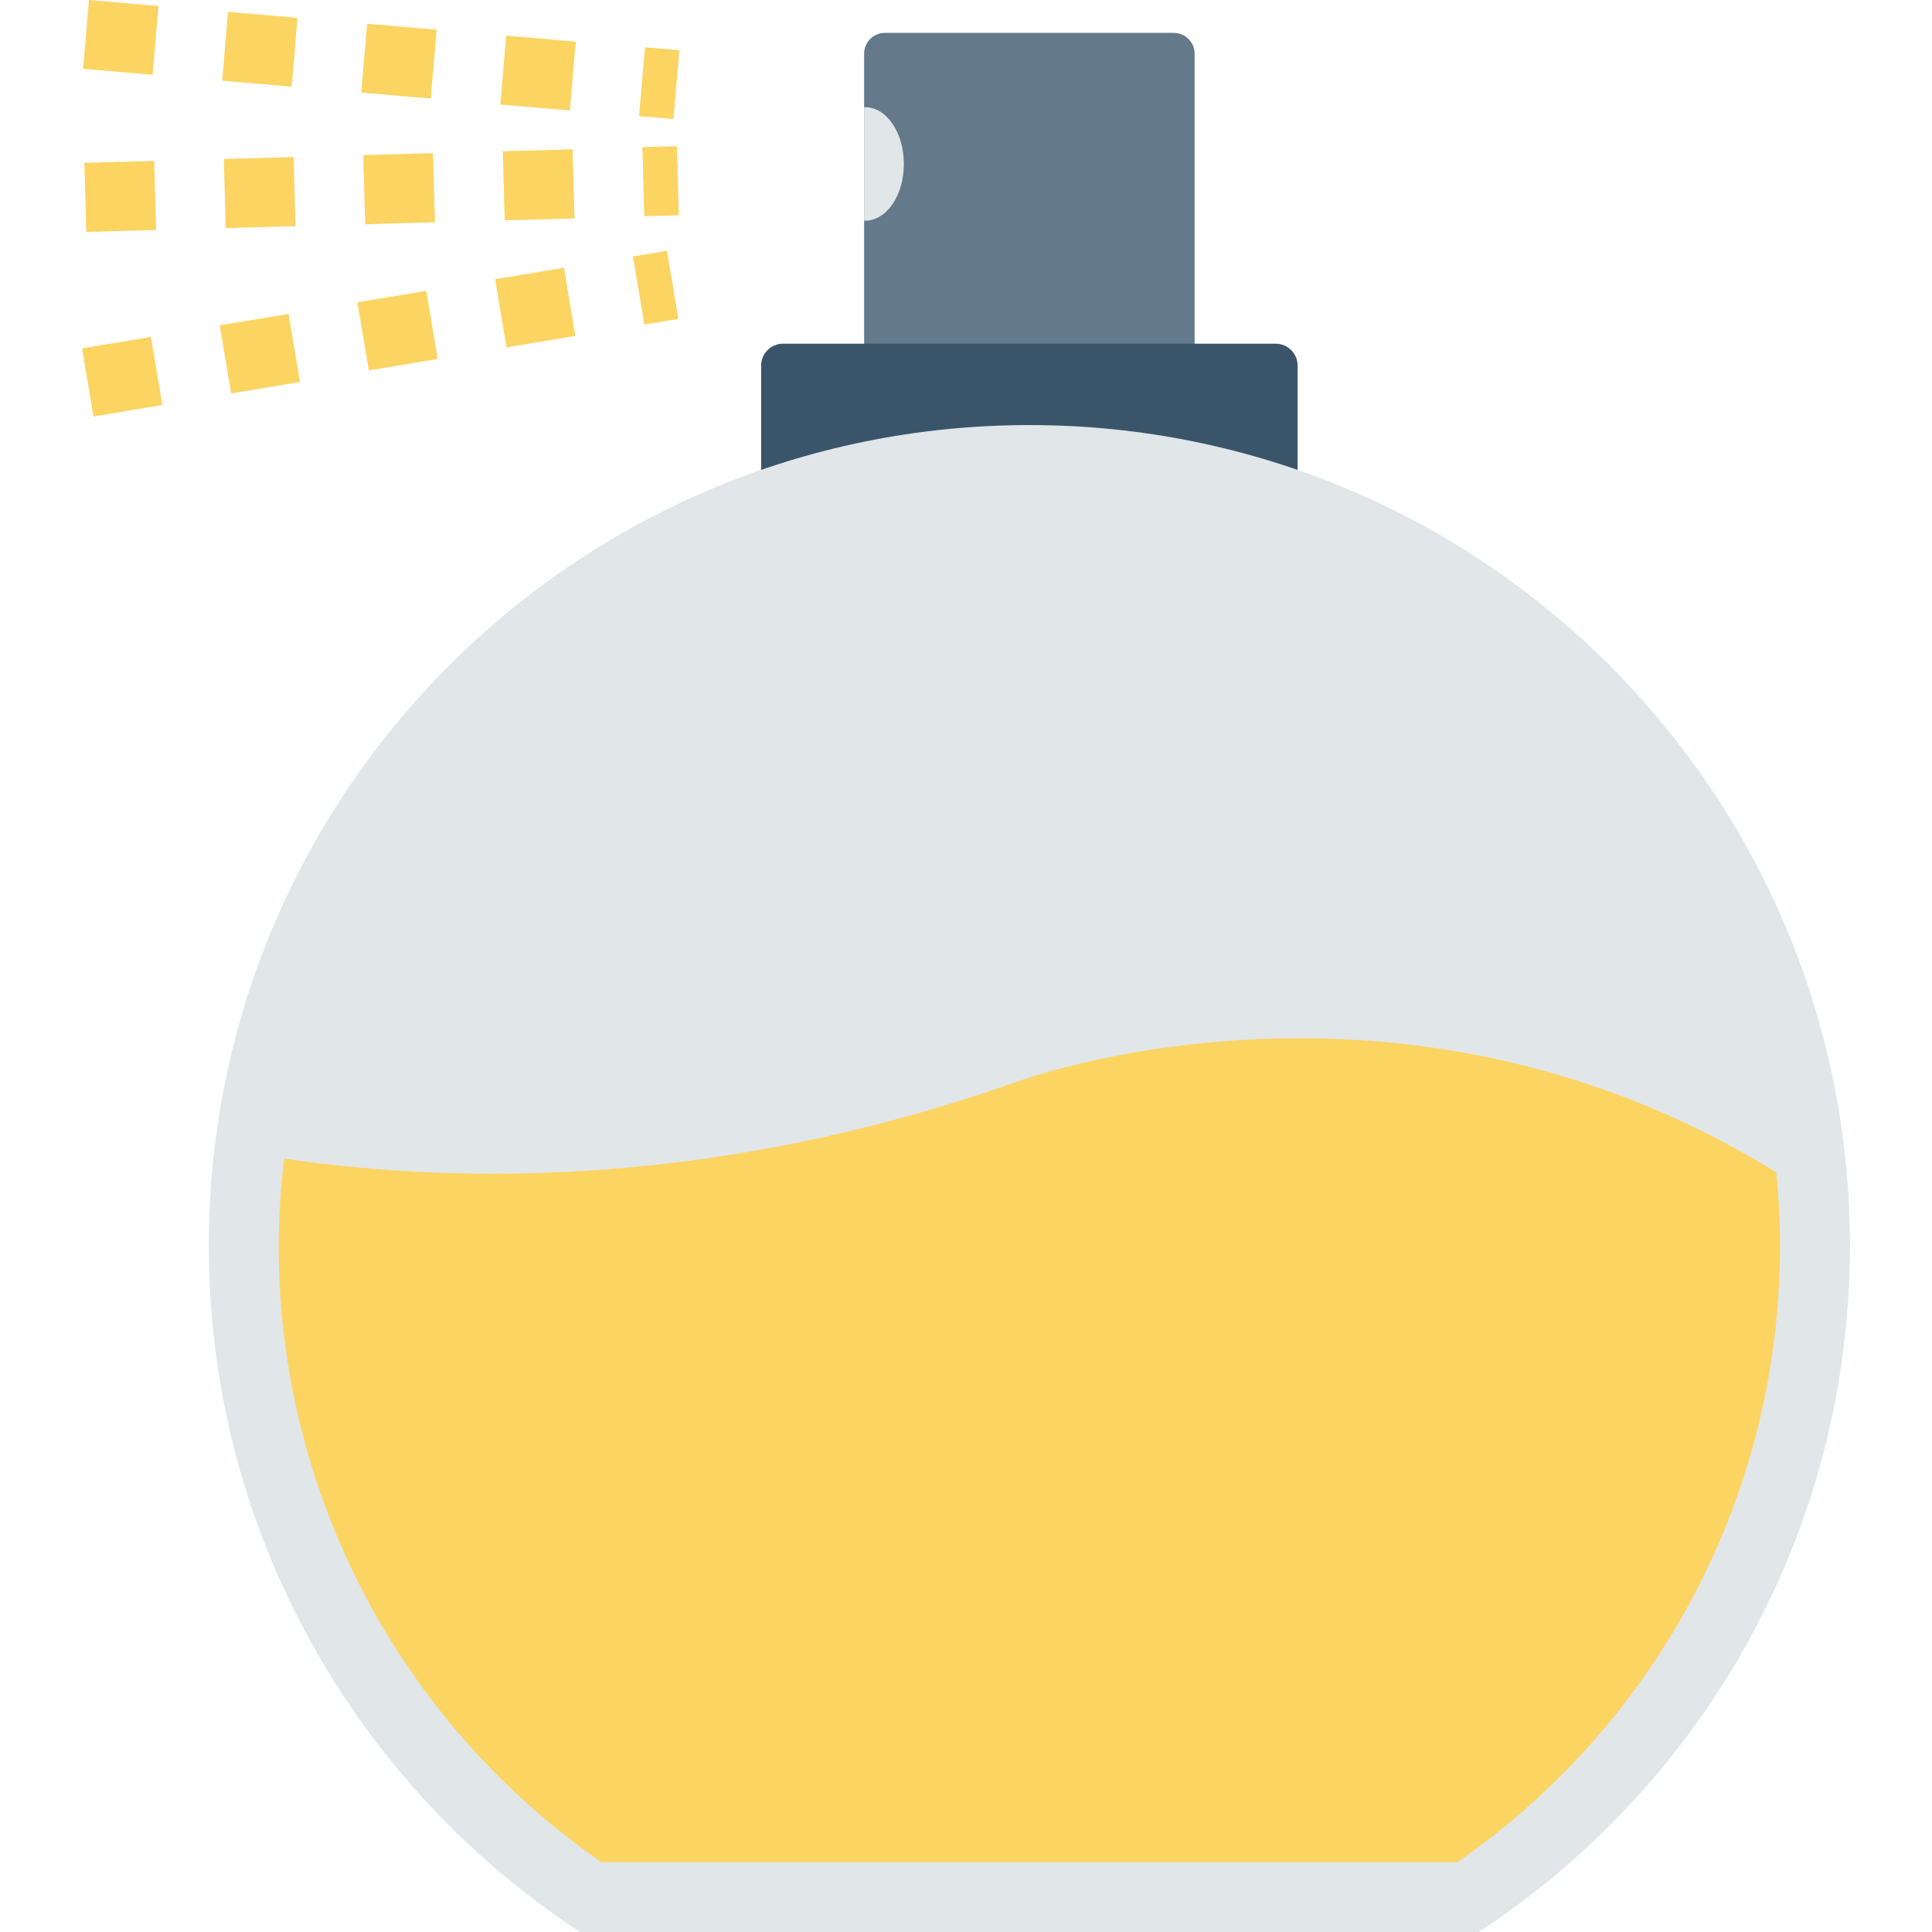
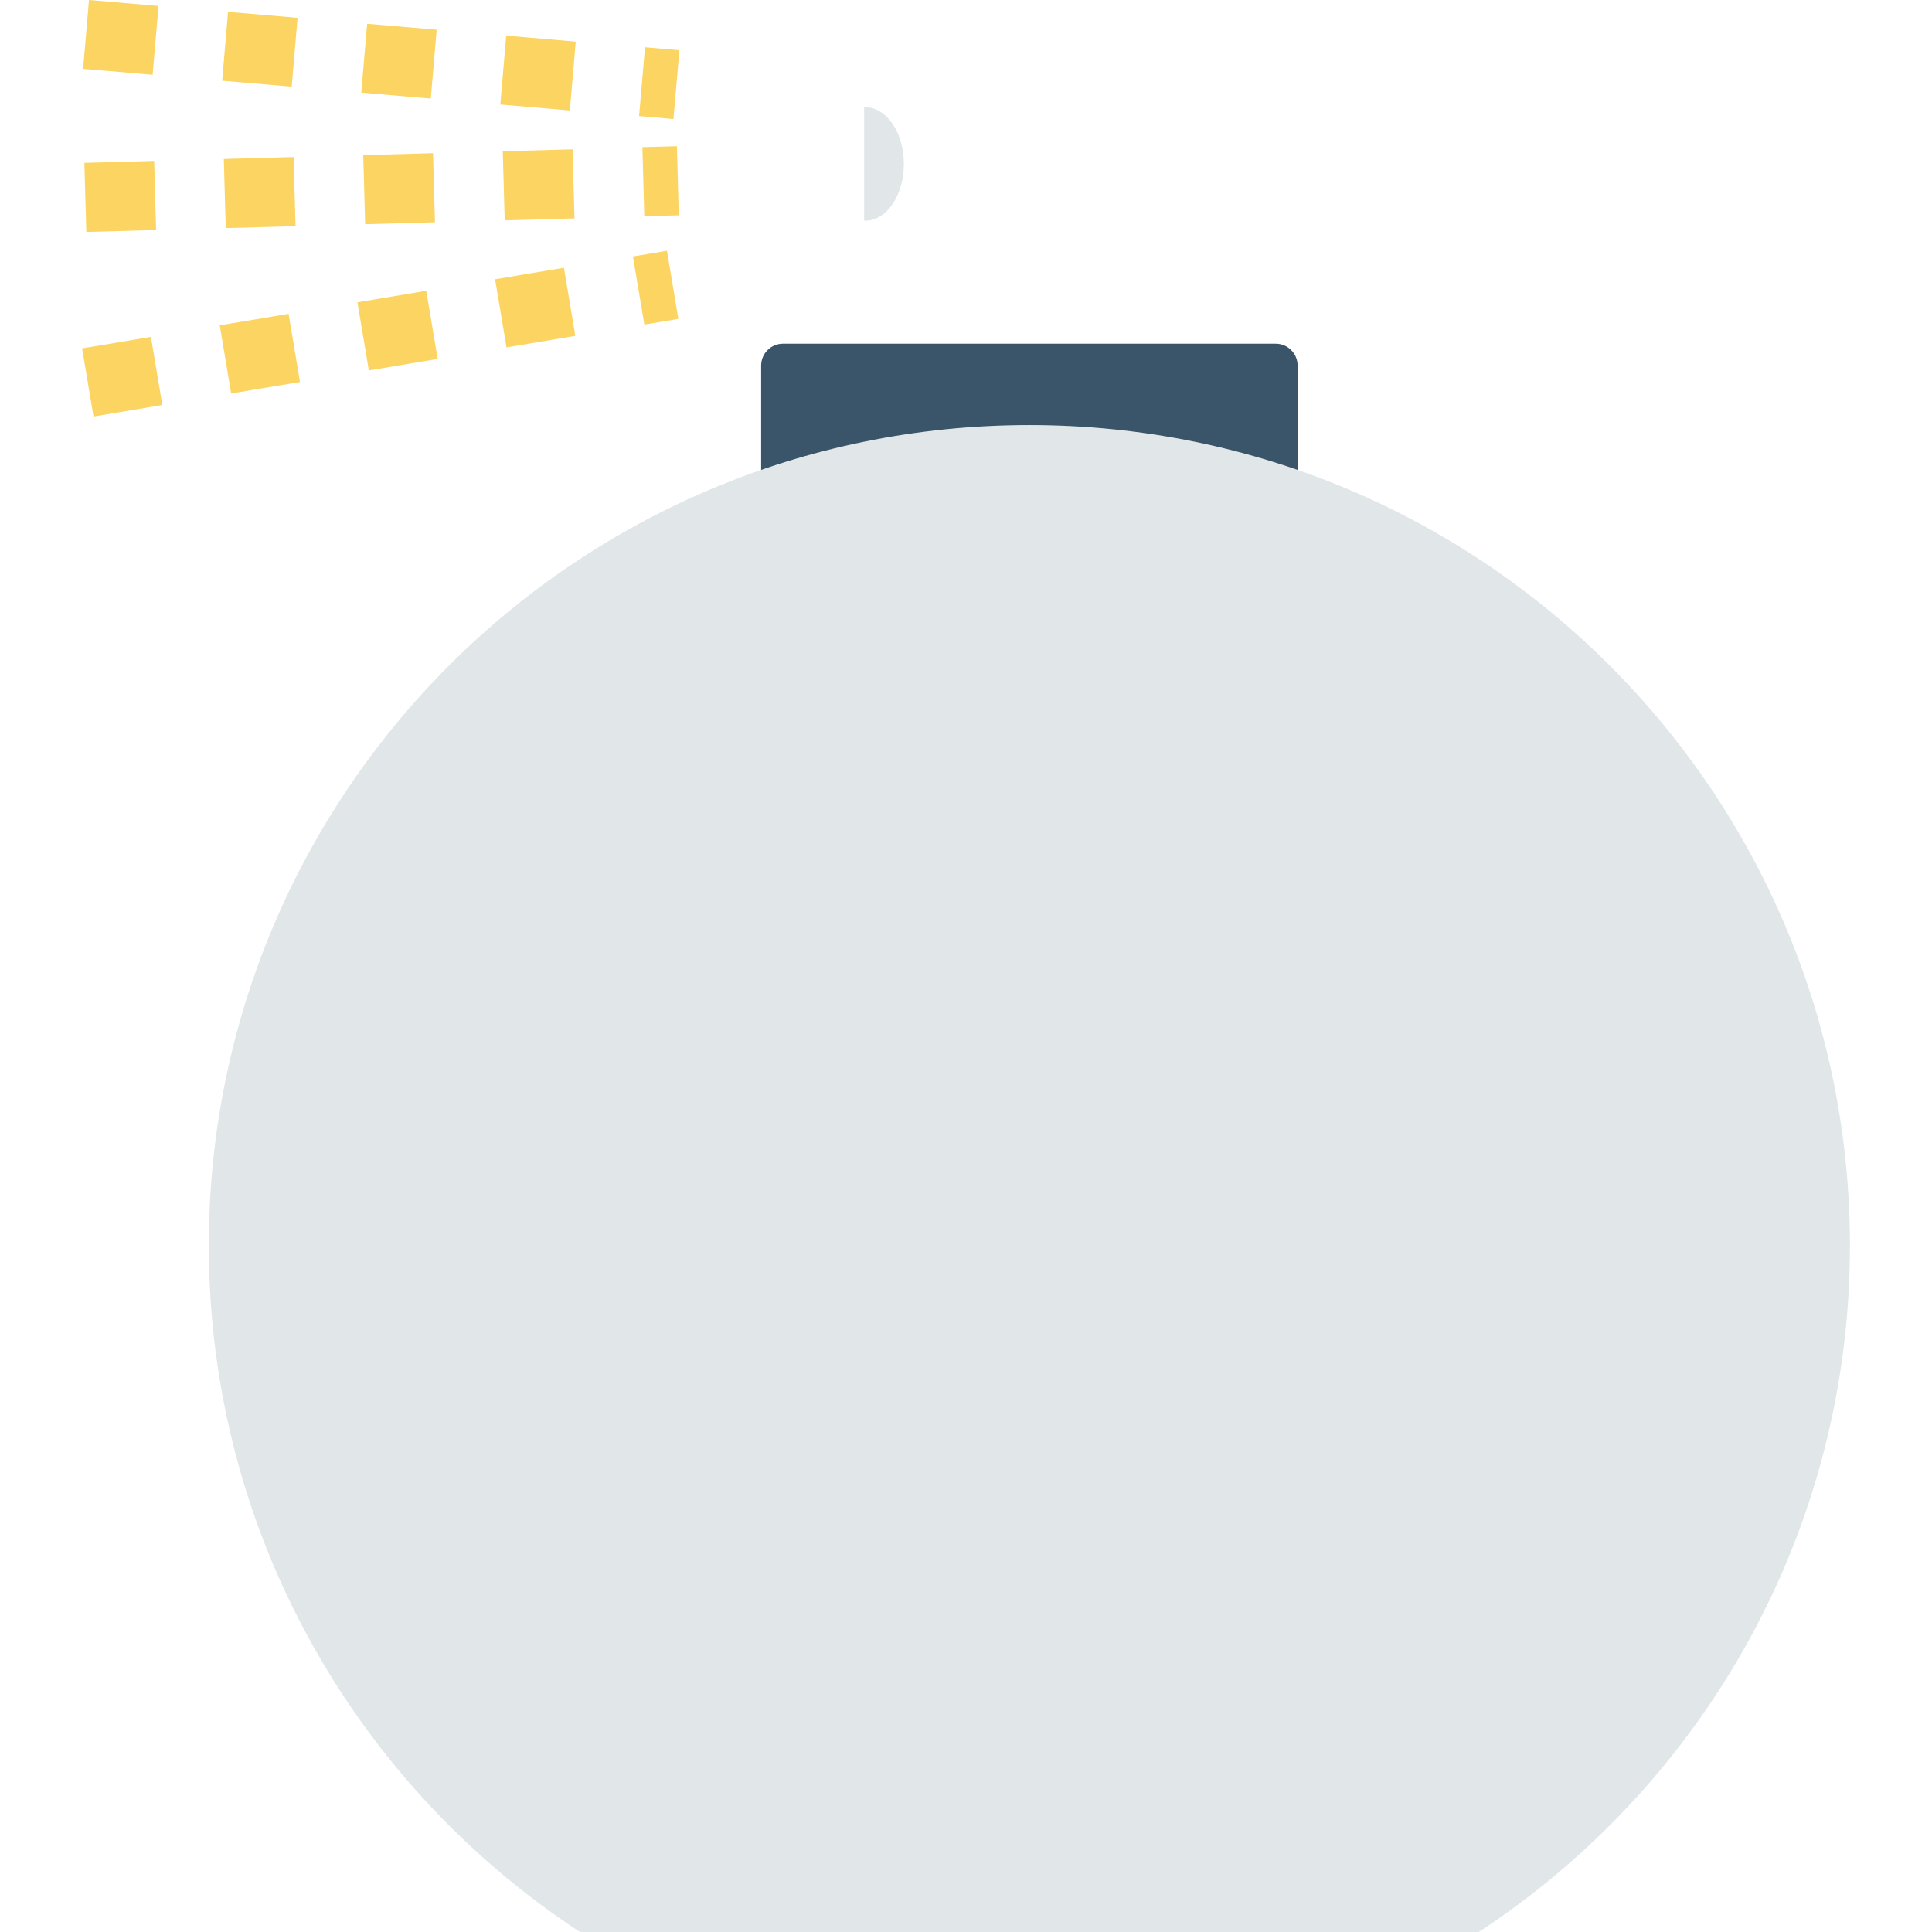
<svg xmlns="http://www.w3.org/2000/svg" version="1.1" id="Capa_1" x="0px" y="0px" viewBox="0 0 409.583 409.583" style="enable-background:new 0 0 409.583 409.583;" xml:space="preserve">
  <g>
    <path style="fill:#FCD462;" d="M121.97,71.207l-14.592,2.44l-2.42-14.442l14.592-2.44L121.97,71.207z M92.787,76.091l-14.592,2.44   l-2.42-14.442l14.592-2.44L92.787,76.091z M63.597,80.977l-14.592,2.44l-2.42-14.442l14.592-2.44L63.597,80.977z M34.414,85.862   l-14.592,2.44l-2.42-14.442l14.592-2.44L34.414,85.862z" />
    <rect x="135.309" y="53.615" transform="matrix(-0.986 0.165 -0.165 -0.986 286.075 98.144)" style="fill:#FCD462;" width="7.316" height="14.643" />
    <rect x="18.11" y="34.33" transform="matrix(-1 0.028 -0.028 -1 52.164 82.579)" style="fill:#FCD462;" width="14.797" height="14.643" />
    <rect x="106.844" y="31.852" transform="matrix(-1 0.028 -0.028 -1 229.528 75.159)" style="fill:#FCD462;" width="14.797" height="14.643" />
    <rect x="77.254" y="32.678" transform="matrix(-1 0.028 -0.028 -1 170.383 77.634)" style="fill:#FCD462;" width="14.797" height="14.643" />
    <rect x="47.682" y="33.506" transform="matrix(-1 0.028 -0.028 -1 111.275 80.109)" style="fill:#FCD462;" width="14.797" height="14.643" />
    <rect x="136.435" y="31.121" transform="matrix(-1 0.027 -0.027 -1 281.176 73.08)" style="fill:#FCD462;" width="7.316" height="14.643" />
    <path style="fill:#FCD462;" d="M120.809,23.412l-14.741-1.262l1.244-14.591l14.741,1.262L120.809,23.412z M91.328,20.892   L76.587,19.63L77.831,5.04l14.741,1.262L91.328,20.892z M61.839,18.372L47.099,17.11L48.343,2.52l14.741,1.262L61.839,18.372z    M32.358,15.852l-14.741-1.262L18.861,0l14.741,1.262L32.358,15.852z" />
    <rect x="132.503" y="14.026" transform="matrix(-0.086 0.996 -0.996 -0.086 169.395 -120.117)" style="fill:#FCD462;" width="14.643" height="7.316" />
  </g>
-   <path style="fill:#64798A;" d="M248.843,6.967h-61.235c-2.437,0-4.412,1.976-4.412,4.413v63.306h70.06V11.38  C253.255,8.943,251.28,6.967,248.843,6.967z" />
  <path style="fill:#E1E6E9;" d="M191.619,34.758c0-6.645-3.671-12.032-8.199-12.032c-0.077,0-0.148,0.03-0.224,0.033v23.997  c0.076,0.003,0.147,0.033,0.224,0.033C187.947,46.789,191.619,41.402,191.619,34.758z" />
  <path style="fill:#3A556A;" d="M270.456,72.865h-104.46c-2.56,0-4.635,2.075-4.635,4.634v31.38h113.728v-31.38  C275.089,74.94,273.014,72.865,270.456,72.865z" />
  <path style="fill:#E1E6E9;" d="M122.947,409.583h190.559c47.369-31.08,78.675-84.628,78.675-145.516  c0-96.073-77.883-173.955-173.956-173.955c-96.071,0-173.954,77.882-173.954,173.955C44.27,324.955,75.577,378.503,122.947,409.583z  " />
-   <path style="fill:#FCD462;" d="M214.971,229.546c-62.587,21.941-116.6,21.686-154.733,16.078c-0.704,6.062-1.16,12.197-1.16,18.445  c0,52.344,25.487,100.881,68.399,130.706h181.503c42.905-29.822,68.392-78.359,68.392-130.706c0-5.237-0.289-10.406-0.786-15.514  C295.974,198.692,214.971,229.546,214.971,229.546z" />
  <g>
</g>
  <g>
</g>
  <g>
</g>
  <g>
</g>
  <g>
</g>
  <g>
</g>
  <g>
</g>
  <g>
</g>
  <g>
</g>
  <g>
</g>
  <g>
</g>
  <g>
</g>
  <g>
</g>
  <g>
</g>
  <g>
</g>
</svg>